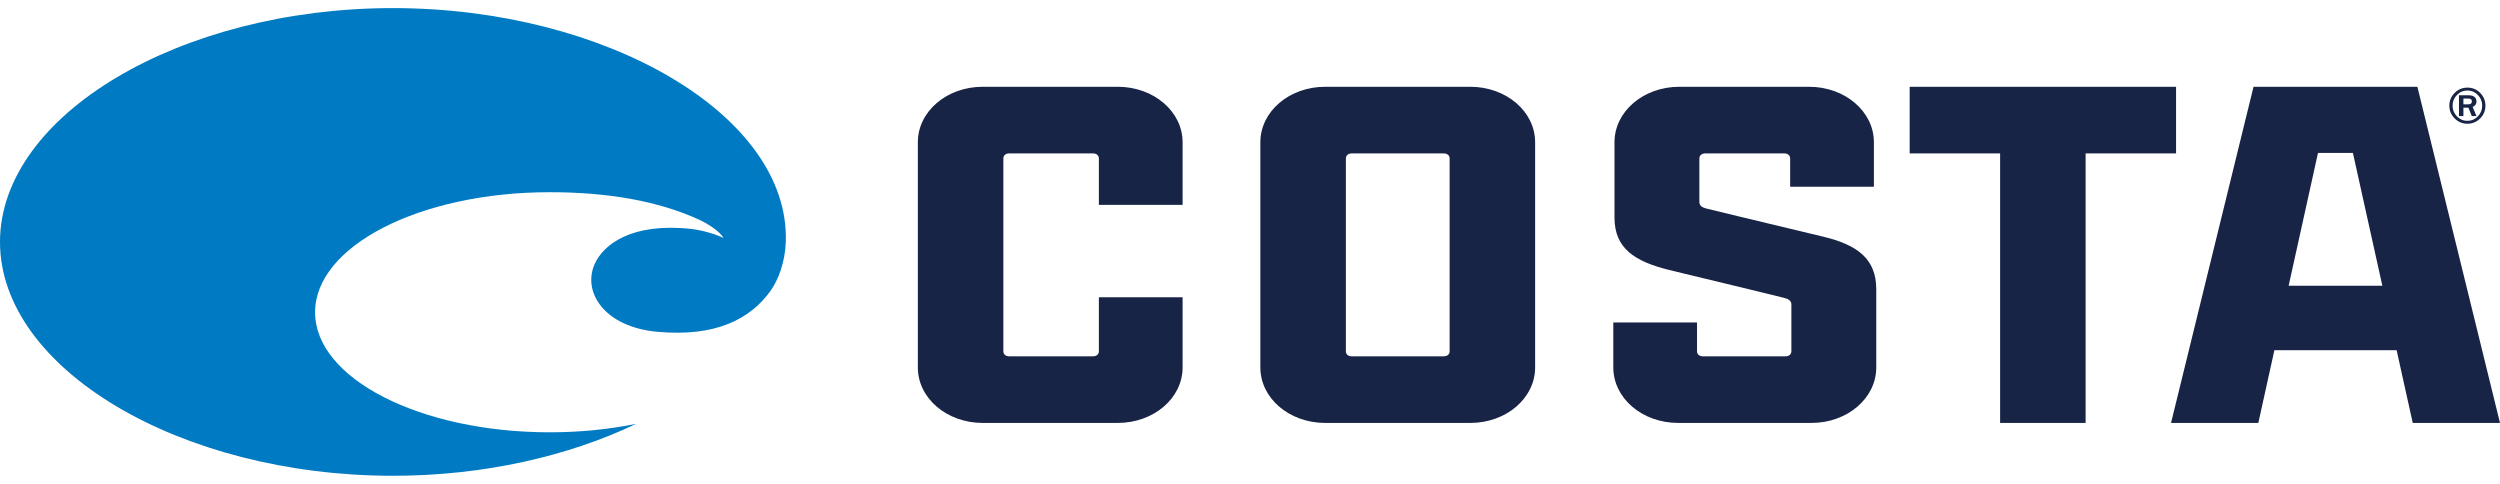
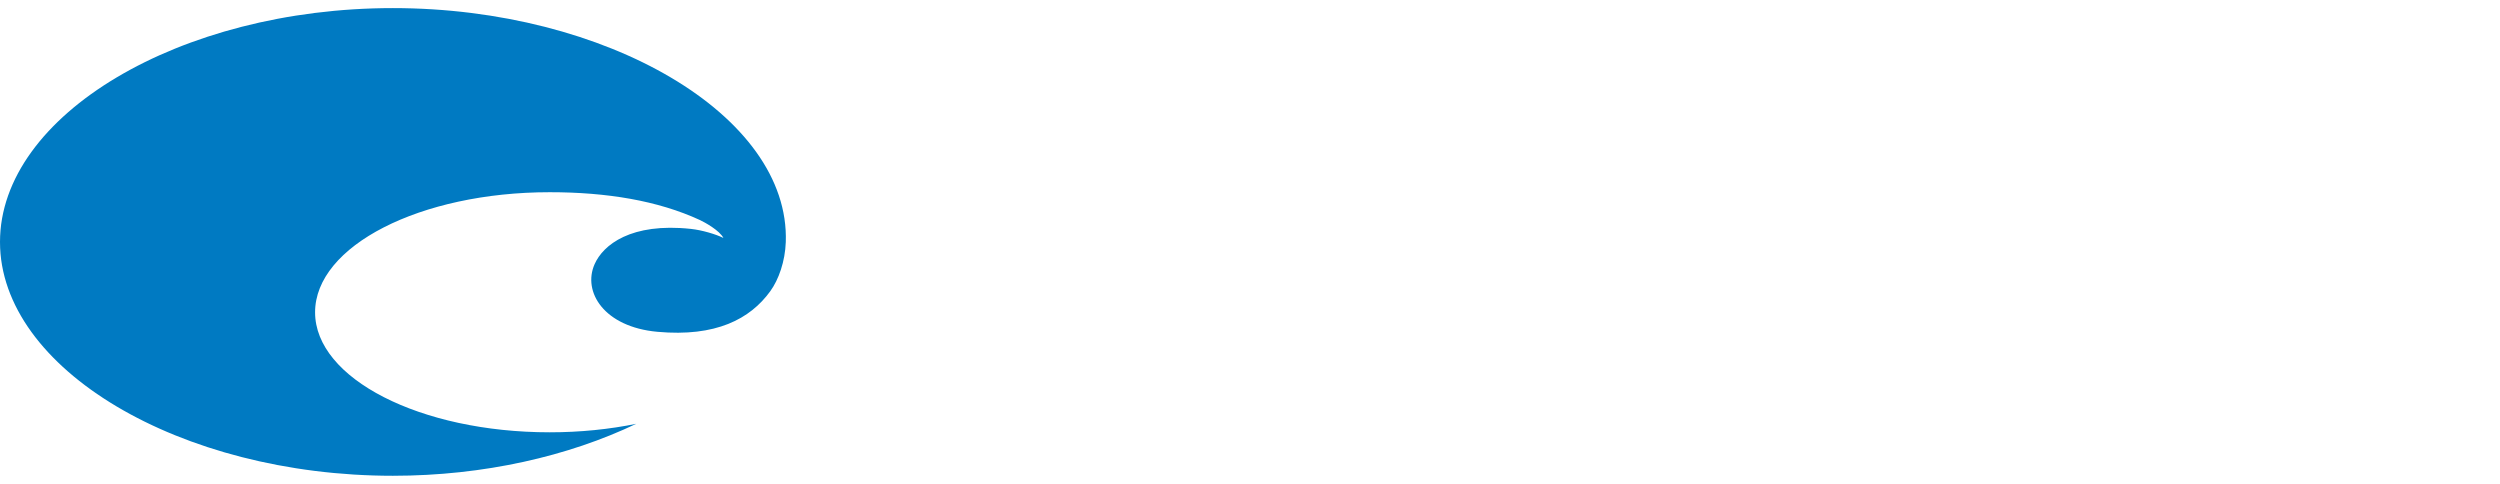
<svg xmlns="http://www.w3.org/2000/svg" class="main-nav__logo" width="155" height="30" viewBox="0 0 155 30" fill="none">
-   <path fill-rule="evenodd" clip-rule="evenodd" d="M48.719 15.003C48.987 7.143 37.566 0.502 24.36 0.502C11.155 0.502 0 7.139 0 15.003C0 22.863 11.155 29.498 24.36 29.498C30.006 29.498 35.264 28.276 39.45 26.275C37.79 26.614 35.981 26.803 34.084 26.803C26.049 26.803 19.535 23.468 19.535 19.364C19.535 15.248 26.049 11.917 34.084 11.917C37.624 11.917 40.79 12.439 43.393 13.642C43.688 13.777 44.618 14.291 44.851 14.753C44.389 14.522 43.518 14.265 42.837 14.192C39.122 13.791 37.395 15.183 36.867 16.375C36.103 18.096 37.451 20.271 40.758 20.572C44.389 20.904 46.508 19.775 47.753 18.061C48.281 17.334 48.676 16.209 48.719 15.003Z" fill="#007AC2" />
-   <path fill-rule="evenodd" clip-rule="evenodd" d="M91.157 5.38C93.385 5.38 95.178 6.913 95.178 8.821V22.781C95.178 24.689 93.385 26.222 91.157 26.222H82.164C79.933 26.222 78.142 24.689 78.142 22.781V8.821C78.142 6.913 79.933 5.38 82.164 5.38H91.157ZM149.878 5.38L155 26.222H149.59L148.591 21.713H141.012L140.016 26.222H134.604L139.719 5.38H149.878ZM69.299 5.38C71.529 5.38 73.321 6.913 73.321 8.821V12.702H68.13V9.825C68.13 9.637 67.984 9.511 67.764 9.511H62.572C62.354 9.511 62.208 9.637 62.208 9.825V21.781C62.208 21.968 62.354 22.092 62.572 22.092H67.764C67.984 22.092 68.13 21.968 68.13 21.781V18.431H73.321V22.781C73.321 24.689 71.529 26.222 69.299 26.222H60.928C58.699 26.222 56.906 24.689 56.906 22.781V8.821C56.906 6.913 58.699 5.38 60.928 5.38H69.299ZM112.161 5.38C114.392 5.38 116.182 6.913 116.182 8.821V11.577H110.99V9.825C110.99 9.637 110.845 9.511 110.626 9.511H105.727C105.507 9.511 105.361 9.637 105.361 9.825V12.515C105.361 12.766 105.544 12.857 105.764 12.921C106.129 13.016 108.212 13.517 113.038 14.673C115.122 15.177 116.328 16.021 116.328 17.929V22.781C116.328 24.689 114.537 26.222 112.308 26.222H104.047C101.816 26.222 100.025 24.689 100.025 22.781V19.994H105.215V21.78C105.215 21.968 105.361 22.092 105.581 22.092H110.698C110.917 22.092 111.065 21.968 111.065 21.78V18.868C111.065 18.65 110.88 18.525 110.59 18.462C109.967 18.305 108.031 17.834 103.498 16.741C101.341 16.207 100.098 15.396 100.098 13.486V8.821C100.098 6.913 101.889 5.38 104.119 5.38H112.161ZM134.916 5.38V9.511H129.308V26.222H124.007V9.511H118.4V5.38H134.916ZM89.513 9.512H83.808C83.59 9.512 83.444 9.637 83.444 9.825V21.781C83.444 21.968 83.59 22.092 83.808 22.092H89.513C89.731 22.092 89.877 21.968 89.877 21.781V9.825C89.877 9.637 89.731 9.512 89.513 9.512ZM145.88 9.481H143.716L141.896 17.714H147.705L145.88 9.481ZM152.985 5.432C153.291 5.432 153.552 5.541 153.77 5.76C153.988 5.98 154.097 6.244 154.097 6.553C154.097 6.859 153.987 7.122 153.769 7.342C153.55 7.562 153.288 7.672 152.981 7.672C152.673 7.672 152.409 7.562 152.189 7.342C151.97 7.122 151.86 6.858 151.86 6.551C151.86 6.243 151.969 5.98 152.189 5.76C152.408 5.541 152.673 5.432 152.985 5.432ZM152.983 5.611C152.727 5.611 152.51 5.703 152.33 5.888C152.15 6.072 152.06 6.293 152.06 6.551C152.06 6.811 152.15 7.033 152.331 7.217C152.511 7.4 152.727 7.492 152.98 7.492C153.23 7.492 153.445 7.4 153.626 7.217C153.806 7.033 153.896 6.811 153.896 6.551C153.896 6.293 153.807 6.073 153.627 5.888C153.448 5.703 153.233 5.611 152.983 5.611ZM153.055 5.907C153.219 5.907 153.342 5.943 153.423 6.014C153.503 6.086 153.543 6.177 153.543 6.289C153.543 6.45 153.463 6.564 153.303 6.629L153.541 7.196H153.251L153.041 6.675H152.732V7.196H152.456V5.907H153.055ZM153.037 6.11H152.732V6.47H153.016C153.177 6.47 153.257 6.409 153.257 6.286C153.257 6.169 153.184 6.11 153.037 6.11Z" fill="#182446" />
+   <path fill-rule="evenodd" clip-rule="evenodd" d="M48.719 15.003C48.987 7.143 37.566 0.502 24.36 0.502C11.155 0.502 0 7.139 0 15.003C0 22.863 11.155 29.498 24.36 29.498C30.006 29.498 35.264 28.276 39.45 26.275C37.79 26.614 35.981 26.803 34.084 26.803C26.049 26.803 19.535 23.468 19.535 19.364C19.535 15.248 26.049 11.917 34.084 11.917C37.624 11.917 40.79 12.439 43.393 13.642C43.688 13.777 44.618 14.291 44.851 14.753C44.389 14.522 43.518 14.265 42.837 14.192C39.122 13.791 37.395 15.183 36.867 16.375C36.103 18.096 37.451 20.271 40.758 20.572C44.389 20.904 46.508 19.775 47.753 18.061C48.281 17.334 48.676 16.209 48.719 15.003" fill="#007AC2" />
</svg>